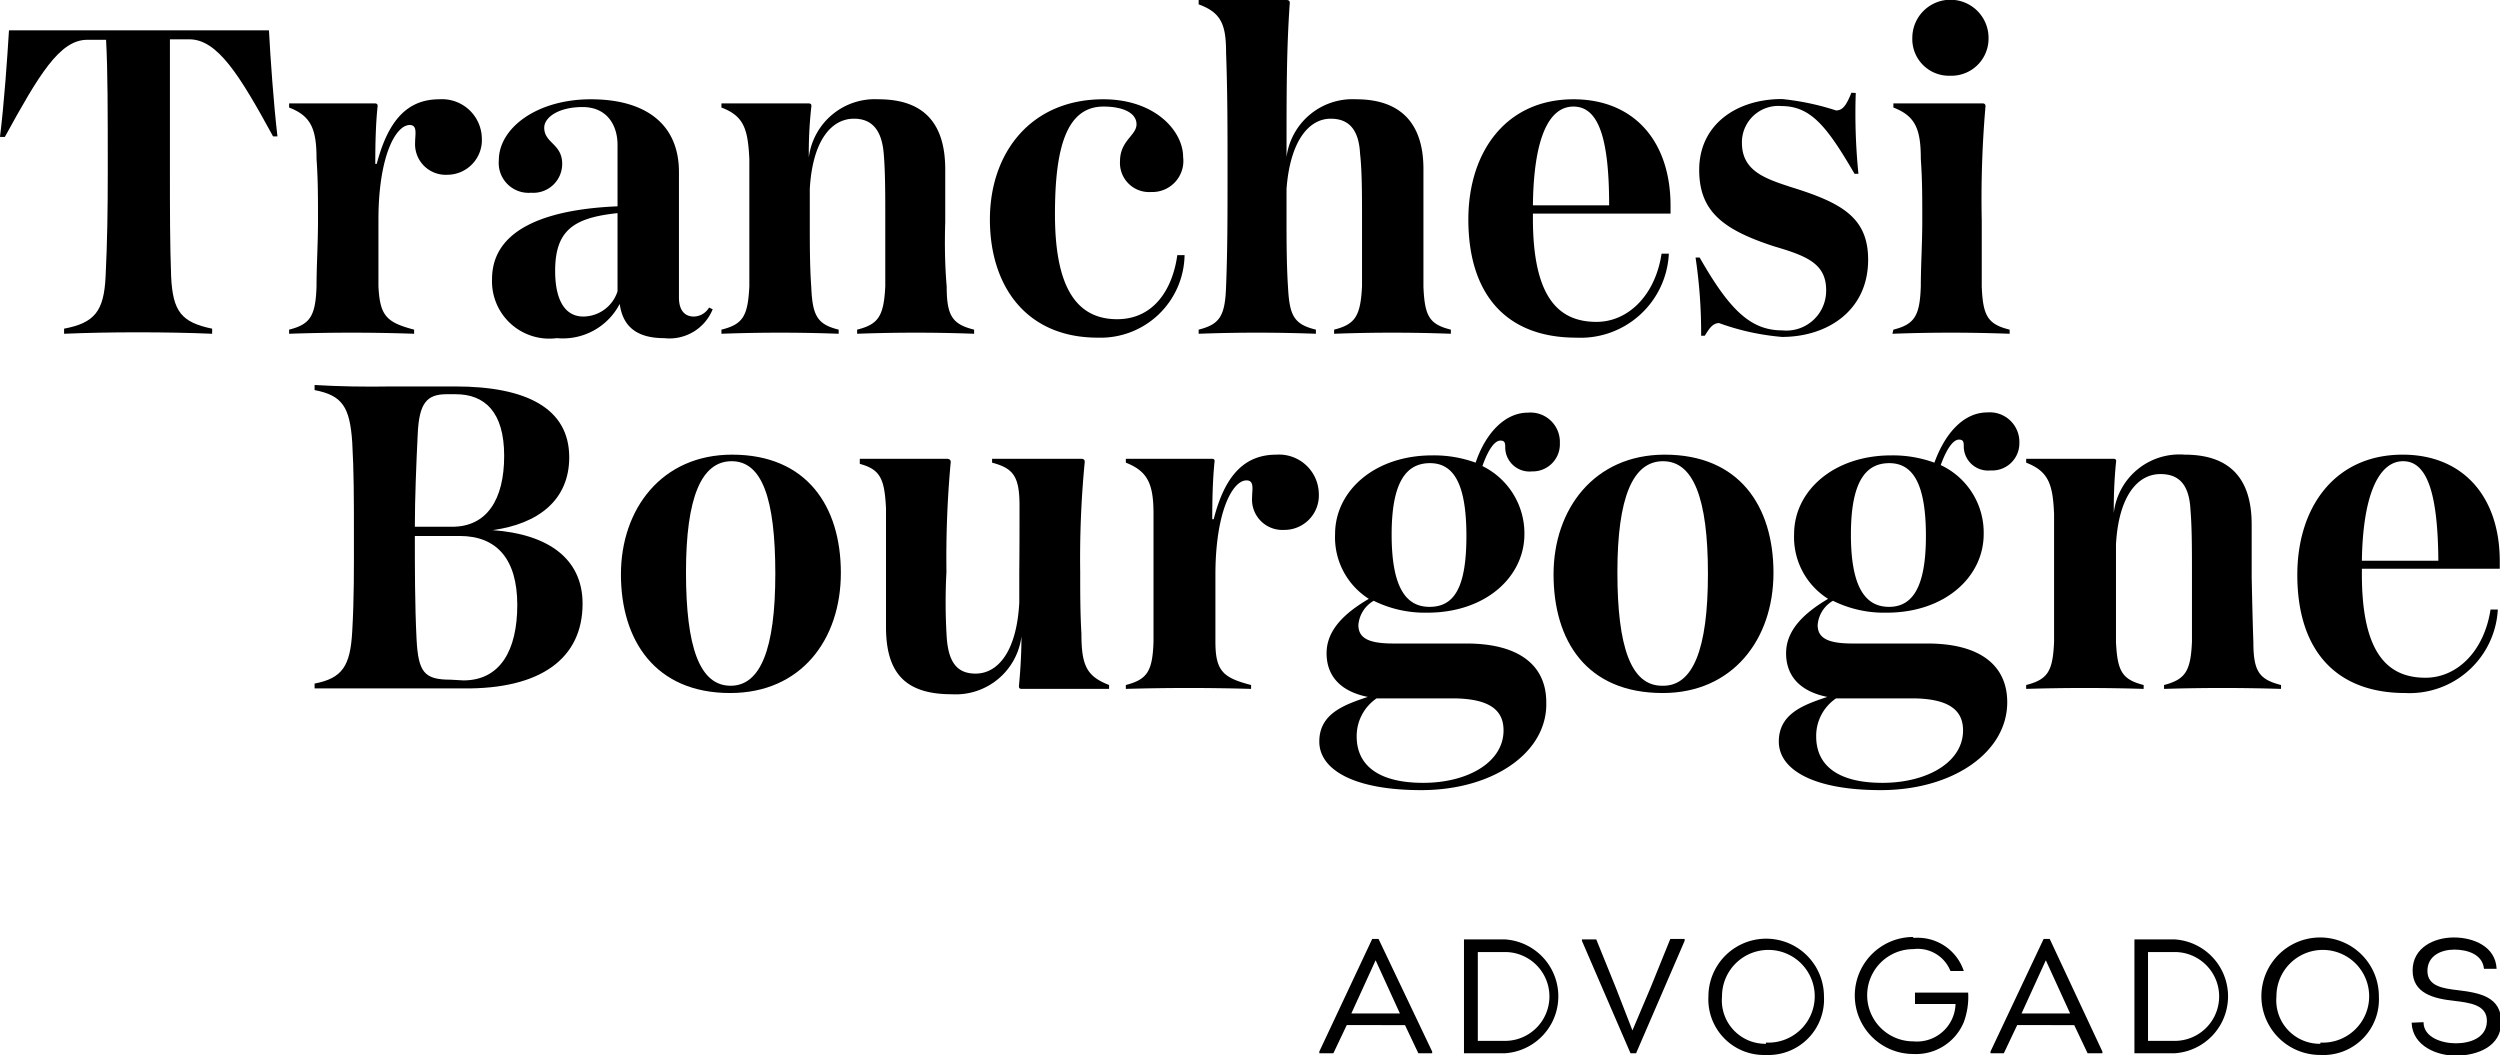
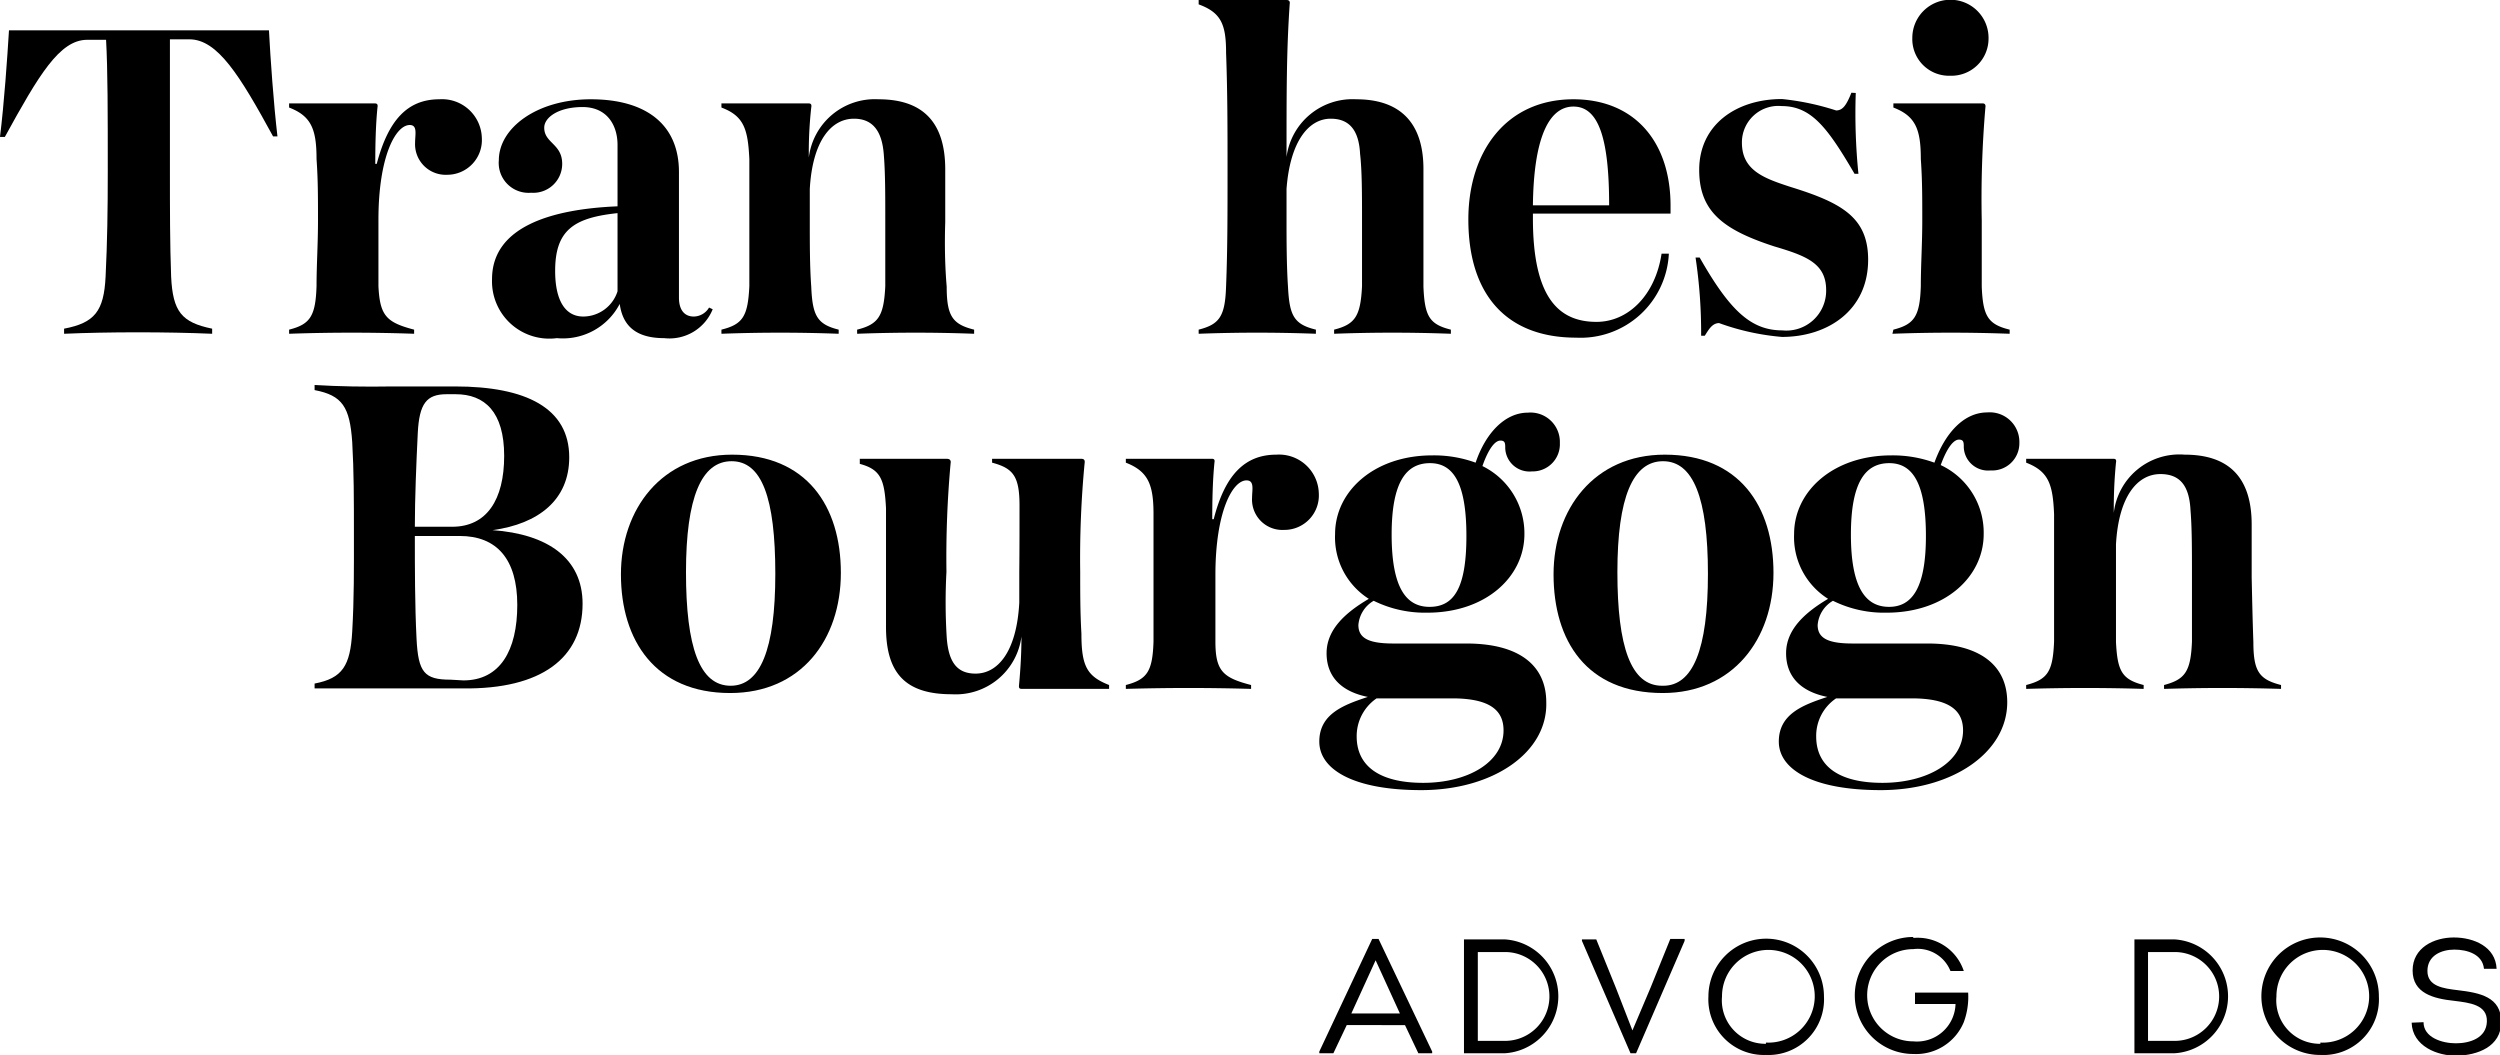
<svg xmlns="http://www.w3.org/2000/svg" id="Layer_1" data-name="Layer 1" viewBox="0 0 102.99 43.47">
  <title>logo-tranchesi-bourgogne-advogados</title>
  <path d="M55.48,42.23l-.55,1.16h-.58v-.07l2.18-4.64h.26L59,43.32v.07h-.57l-.55-1.16Zm.19-.48h2l-1-2.19Z" />
  <path d="M62,38.7a2.35,2.35,0,0,1,0,4.69H60.31V38.7Zm0,4.18a1.83,1.83,0,0,0,0-3.66H60.88v3.66Z" />
  <path d="M68,40.68l.81-2h.59v.08l-2,4.63h-.23l-2-4.63V38.7h.59l.81,2,.68,1.75h0Z" />
  <path d="M72.75,43.46a2.29,2.29,0,0,1-2.37-2.41,2.38,2.38,0,1,1,4.76,0A2.29,2.29,0,0,1,72.75,43.46Zm0-.51a1.91,1.91,0,1,0-1.81-1.9A1.79,1.79,0,0,0,72.75,43Z" />
  <path d="M78.82,38.64A2,2,0,0,1,80.9,40h-.55a1.45,1.45,0,0,0-1.53-.9,1.9,1.9,0,0,0,0,3.8,1.59,1.59,0,0,0,1.74-1.54H78.89v-.47h2.19a3,3,0,0,1-.18,1.22,2.13,2.13,0,0,1-2.08,1.31,2.41,2.41,0,0,1,0-4.82Z" />
-   <path d="M83.1,42.23l-.55,1.16H82v-.07l2.19-4.64h.25l2.17,4.64v.07H86l-.55-1.16Zm.18-.48h2l-1-2.19Z" />
  <path d="M89.59,38.7a2.35,2.35,0,0,1,0,4.69H87.93V38.7Zm0,4.18a1.83,1.83,0,0,0,0-3.66H88.49v3.66Z" />
  <path d="M95.59,43.46A2.42,2.42,0,1,1,98,41.05,2.29,2.29,0,0,1,95.59,43.46Zm0-.51a1.91,1.91,0,1,0-1.81-1.9A1.79,1.79,0,0,0,95.59,43Z" />
  <path d="M99.84,42.11c0,.63.76.87,1.33.87s1.26-.21,1.28-.9-.71-.77-1.35-.85c-.85-.09-1.71-.31-1.71-1.25s.88-1.36,1.7-1.36,1.72.38,1.76,1.29h-.52c-.06-.6-.69-.79-1.22-.79S100,39.36,100,40s.67.72,1.24.79c.93.11,1.8.28,1.8,1.31s-1,1.37-1.81,1.39-1.85-.39-1.88-1.36Z" />
  <path d="M16.14,15.92l2.61,0c2.92,0,4.7.89,4.7,2.92,0,1.75-1.26,2.74-3.16,3v0C22.56,22,24,23,24,24.87c0,2.23-1.69,3.53-4.93,3.49H16.64c-1.22,0-2.53,0-3.68,0v-.2c1.15-.22,1.47-.73,1.55-2.14s.07-2.55.07-4,0-2.6-.07-3.81c-.1-1.44-.4-1.92-1.55-2.14v-.21C13.93,15.92,15.06,15.94,16.14,15.92Zm.95,5.78h1.54c1.42,0,2.14-1.11,2.14-2.92s-.8-2.54-2-2.54h-.37c-.82,0-1.13.37-1.19,1.61S17.09,20.53,17.09,21.7Zm2,6.33c1.51,0,2.22-1.23,2.22-3.11s-.84-2.84-2.37-2.84H17.09c0,1.28,0,2.86.07,4.24S17.48,28,18.56,28Z" />
  <path d="M25.58,23.66c0-2.68,1.67-4.93,4.58-4.93,3.07,0,4.48,2.12,4.48,4.87S33,28.55,30.08,28.55C27,28.55,25.58,26.39,25.58,23.66Zm4.52,4.59c1.21,0,1.84-1.47,1.84-4.61S31.38,19,30.14,19s-1.88,1.48-1.88,4.57S28.82,28.25,30.1,28.25Z" />
  <path d="M42,20.83c0-1.21-.26-1.54-1.13-1.77V18.9c1.23,0,2.44,0,3.66,0,.15,0,.17.07.15.2a41.49,41.49,0,0,0-.18,4.46c0,.84,0,1.7.05,2.54,0,1.33.22,1.76,1.14,2.12v.16c-1.16,0-2.46,0-3.59,0-.12,0-.13-.05-.12-.16.06-.64.1-1.32.1-2h0a2.73,2.73,0,0,1-2.88,2.38c-1.92,0-2.7-.89-2.7-2.77,0-.87,0-1.53,0-2.35s0-1.73,0-2.54c-.06-1.19-.22-1.6-1.08-1.83V18.9q1.78,0,3.57,0c.17,0,.19.09.17.2a43,43,0,0,0-.17,4.46A23.42,23.42,0,0,0,39,26.24c.07,1.06.44,1.51,1.19,1.51.91,0,1.69-.89,1.8-2.92,0-.41,0-.84,0-1.27C42,22.65,42,21.67,42,20.83Z" />
  <path d="M52.58,18.73a1.64,1.64,0,0,1,1.75,1.6,1.42,1.42,0,0,1-1.43,1.5,1.25,1.25,0,0,1-1.32-1.32c0-.33.11-.72-.23-.72-.57,0-1.28,1.28-1.28,3.9,0,1,0,1.9,0,2.74,0,1.21.31,1.49,1.47,1.79v.16c-1.71-.05-3.44-.05-5.16,0v-.16c.88-.23,1.1-.56,1.14-1.79,0-.86,0-1.73,0-2.72,0-.83,0-1.69,0-2.53,0-1.22-.22-1.76-1.14-2.12V18.9c1.14,0,2.42,0,3.54,0,.11,0,.13.05.11.16-.07.71-.09,1.49-.09,2.33H50C50.46,19.57,51.28,18.73,52.58,18.73Z" />
  <path d="M58.55,32.55c-2.81,0-4.2-.86-4.2-2s1-1.51,2-1.84v0c-1.1-.22-1.7-.84-1.7-1.8s.75-1.66,1.74-2.24A3,3,0,0,1,55,22c0-1.77,1.62-3.24,4-3.24a5,5,0,0,1,1.79.3C61.2,17.84,62,17,62.94,17a1.21,1.21,0,0,1,1.32,1.25,1.12,1.12,0,0,1-1.15,1.17,1,1,0,0,1-1.1-.95c0-.2,0-.32-.2-.32s-.47.28-.74,1.05A3.09,3.09,0,0,1,62.8,22c0,1.77-1.6,3.24-4,3.24a4.78,4.78,0,0,1-2.21-.49,1.27,1.27,0,0,0-.63,1c0,.58.5.76,1.45.76h3c2.21,0,3.29.93,3.29,2.42C63.76,31,61.51,32.55,58.55,32.55Zm-1.84-3.78a1.88,1.88,0,0,0-.82,1.57c0,1.19.9,1.91,2.74,1.91s3.31-.85,3.31-2.16c0-.8-.52-1.32-2.12-1.32ZM58.89,25c1,0,1.52-.76,1.52-2.92s-.53-3-1.5-3-1.58.76-1.58,2.94S57.92,25,58.89,25Z" />
  <path d="M64,23.66c0-2.68,1.67-4.93,4.58-4.93,3.07,0,4.48,2.12,4.48,4.87s-1.69,4.95-4.56,4.95C65.35,28.55,64,26.39,64,23.66Zm4.52,4.59c1.21,0,1.84-1.47,1.84-4.61S69.75,19,68.51,19s-1.88,1.48-1.88,4.57S67.19,28.25,68.47,28.25Z" />
  <path d="M77.48,32.55c-2.81,0-4.2-.86-4.2-2s1-1.51,2-1.84v0c-1.1-.22-1.7-.84-1.7-1.8s.75-1.66,1.73-2.24A3,3,0,0,1,73.91,22c0-1.77,1.62-3.24,4-3.24a5,5,0,0,1,1.78.3c.43-1.19,1.19-2.07,2.18-2.07a1.22,1.22,0,0,1,1.32,1.25A1.12,1.12,0,0,1,82,19.38a1,1,0,0,1-1.1-.95c0-.2,0-.32-.2-.32s-.47.28-.75,1.05A3.07,3.07,0,0,1,81.72,22c0,1.77-1.6,3.24-4,3.24a4.75,4.75,0,0,1-2.21-.49,1.27,1.27,0,0,0-.63,1c0,.58.5.76,1.45.76H79.4c2.21,0,3.29.93,3.29,2.42C82.69,31,80.44,32.55,77.48,32.55Zm-1.84-3.78a1.86,1.86,0,0,0-.82,1.57c0,1.19.89,1.91,2.73,1.91s3.32-.85,3.32-2.16c0-.8-.53-1.32-2.12-1.32ZM77.82,25c.94,0,1.52-.76,1.52-2.92s-.54-3-1.51-3-1.58.76-1.58,2.94S76.85,25,77.82,25Z" />
  <path d="M92.83,26.45c0,1.21.24,1.54,1.14,1.77v.16c-1.6-.05-3.22-.05-4.82,0v-.16c.87-.23,1.1-.56,1.15-1.79,0-.84,0-1.62,0-2.7s0-2-.06-2.71C90.19,20,89.8,19.53,89,19.53c-.93,0-1.72.89-1.83,2.9,0,.43,0,.86,0,1.28,0,1,0,1.9,0,2.74.06,1.19.24,1.54,1.14,1.77v.16c-1.6-.05-3.24-.05-4.84,0v-.16c.89-.23,1.1-.56,1.15-1.79,0-.86,0-1.73,0-2.72,0-.83,0-1.69,0-2.53-.05-1.22-.22-1.76-1.15-2.12V18.9c1.15,0,2.46,0,3.59,0,.11,0,.13.05.11.16a19.26,19.26,0,0,0-.09,2.07h0A2.72,2.72,0,0,1,90,18.73c1.88,0,2.76,1,2.76,2.88,0,.73,0,1.42,0,2.18C92.78,24.72,92.8,25.63,92.83,26.45Z" />
-   <path d="M99.09,28.55c-2.87,0-4.45-1.77-4.45-4.87,0-2.78,1.54-4.95,4.34-4.95,2.47,0,4,1.71,4,4.39v.31H97.3v.23c0,3.25,1.06,4.26,2.62,4.26,1.31,0,2.42-1.1,2.68-2.81h.3A3.64,3.64,0,0,1,99.09,28.55ZM97.3,23.1h3.15C100.43,20.35,100,19,99,19S97.34,20.38,97.3,23.1Z" />
  <path d="M7.05,11.4c.07,1.44.43,1.88,1.69,2.14v.21c-1.84-.08-4.28-.08-6.1,0v-.21c1.26-.24,1.64-.72,1.71-2.14s.09-2.75.09-4.35c0-2.42,0-4.15-.07-5.41H3.59c-1.14,0-2,1.47-3.39,4l-.2,0C.17,4.26.3,2.4.37,1.25c1.66,0,3.31,0,5,0h.76c1.66,0,3.29,0,4.95,0,.06,1.15.19,3,.35,4.37l-.18,0c-1.38-2.53-2.29-4-3.45-4H7C7,3.09,7,4.76,7,7,7,8.65,7,10.05,7.05,11.4Z" />
  <path d="M18.1,4.09a1.64,1.64,0,0,1,1.75,1.6A1.43,1.43,0,0,1,18.42,7.2,1.26,1.26,0,0,1,17.1,5.88c0-.34.11-.73-.22-.73-.58,0-1.29,1.29-1.29,3.91,0,1,0,1.9,0,2.73.06,1.21.32,1.49,1.47,1.79v.17c-1.71-.06-3.44-.06-5.15,0v-.17c.87-.22,1.09-.56,1.13-1.79,0-.85.06-1.73.06-2.71s0-1.69-.06-2.53c0-1.23-.22-1.77-1.13-2.12V4.26c1.13,0,2.41,0,3.53,0,.11,0,.13.06.11.17-.07.7-.09,1.49-.09,2.32h.06C16,4.93,16.8,4.09,18.1,4.09Z" />
  <path d="M20.27,11.5c0-2.18,2.49-2.89,5.17-3,0-.86,0-1.71,0-2.53S25,4.41,24,4.41s-1.58.43-1.58.85c0,.64.74.66.74,1.49a1.19,1.19,0,0,1-1.28,1.19A1.23,1.23,0,0,1,20.55,6.6c0-1.32,1.56-2.51,3.79-2.51s3.63,1,3.63,3c0,1,0,1.8,0,2.68s0,1.69,0,2.49c0,.5.22.78.61.78a.74.74,0,0,0,.63-.37l.15.07a1.92,1.92,0,0,1-2,1.19c-1.27,0-1.72-.61-1.83-1.41h0a2.64,2.64,0,0,1-2.59,1.41A2.36,2.36,0,0,1,20.27,11.5Zm5.17.46V8.78c-1.79.19-2.57.69-2.57,2.38,0,1.21.41,1.88,1.16,1.88A1.49,1.49,0,0,0,25.44,12Z" />
  <path d="M39,11.81c0,1.21.24,1.55,1.13,1.77v.17c-1.6-.06-3.22-.06-4.82,0v-.17c.88-.22,1.1-.56,1.16-1.79,0-.83,0-1.61,0-2.69s0-2-.06-2.72c-.07-1-.47-1.49-1.23-1.49-.93,0-1.71.9-1.82,2.9,0,.43,0,.86,0,1.29,0,1,0,1.9.06,2.73.05,1.19.24,1.55,1.13,1.77v.17c-1.6-.06-3.23-.06-4.83,0v-.17c.89-.22,1.09-.56,1.15-1.79,0-.85,0-1.73,0-2.71s0-1.69,0-2.53c-.06-1.23-.22-1.77-1.15-2.12V4.26c1.15,0,2.45,0,3.59,0,.11,0,.13.06.11.17a16.82,16.82,0,0,0-.1,2.06h0a2.74,2.74,0,0,1,2.87-2.4c1.88,0,2.75,1,2.75,2.89,0,.72,0,1.41,0,2.17C38.91,10.08,38.93,11,39,11.81Z" />
-   <path d="M48.74,6.47a1.28,1.28,0,0,1-1.32,1.44,1.2,1.2,0,0,1-1.28-1.27c0-.85.68-1.06.68-1.52s-.54-.73-1.36-.73c-1.54,0-2,1.73-2,4.43s.7,4.33,2.56,4.33c1.53,0,2.29-1.26,2.48-2.64h.3a3.46,3.46,0,0,1-3.58,3.4c-2.94,0-4.44-2.12-4.44-4.87s1.69-4.95,4.67-4.95C47.59,4.09,48.74,5.4,48.74,6.47Z" />
  <path d="M53,7.78c0,.42,0,.87,0,1.3,0,.7,0,1.84.06,2.73.06,1.19.24,1.55,1.15,1.77v.17q-2.43-.09-4.83,0v-.17c.87-.22,1.09-.56,1.13-1.79.06-1.48.06-3,.06-4.78,0-1.58,0-3.23-.06-4.83,0-1.17-.2-1.66-1.13-2V0H53c.11,0,.15.06.13.17C53,2.1,53,3.68,53,6.47h0a2.74,2.74,0,0,1,2.87-2.38c1.84,0,2.77,1,2.77,2.87,0,.74,0,1.43,0,2.19,0,.93,0,1.84,0,2.66.05,1.21.24,1.55,1.13,1.77v.17c-1.6-.06-3.22-.06-4.81,0v-.17c.87-.22,1.09-.56,1.15-1.79,0-.83,0-1.61,0-2.69s0-2.07-.08-2.76c-.05-1-.46-1.45-1.21-1.45C53.93,4.89,53.15,5.79,53,7.78Z" />
  <path d="M64.93,13.91c-2.86,0-4.44-1.76-4.44-4.87,0-2.77,1.54-4.95,4.33-4.95,2.48,0,4,1.71,4,4.39V8.8H63.15V9c0,3.26,1.06,4.26,2.62,4.26,1.3,0,2.42-1.09,2.68-2.81h.3A3.64,3.64,0,0,1,64.93,13.91ZM63.15,8.46h3.14c0-2.75-.43-4.07-1.47-4.07S63.18,5.75,63.15,8.46Z" />
  <path d="M76.45,3.83a24.76,24.76,0,0,0,.11,3.33H76.4c-1.1-1.88-1.77-2.79-3-2.79a1.5,1.5,0,0,0-1.64,1.51c0,1.15.93,1.47,2,1.82,2.1.65,3.2,1.25,3.2,3,0,2.09-1.67,3.18-3.55,3.18a10,10,0,0,1-2.59-.57c-.3,0-.45.31-.59.52h-.15a20.86,20.86,0,0,0-.23-3.22l.17,0c1.23,2.16,2.1,3,3.4,3a1.64,1.64,0,0,0,1.81-1.66c0-1.1-.82-1.41-2.14-1.8C71,9.47,70,8.72,70,7c0-1.88,1.55-2.92,3.41-2.92a10.73,10.73,0,0,1,2.23.47c.28,0,.43-.23.63-.73Z" />
  <path d="M78,13.58c.87-.22,1.09-.56,1.13-1.79,0-.85.06-1.73.06-2.71s0-1.69-.06-2.53c0-1.23-.22-1.77-1.13-2.12V4.26c1.17,0,2.49,0,3.68,0,.09,0,.13.06.11.17a44.36,44.36,0,0,0-.15,4.65c0,1,0,1.9,0,2.73.05,1.19.24,1.55,1.15,1.77v.17q-2.43-.09-4.83,0Zm3.92-12a1.53,1.53,0,0,1-1.58,1.54,1.51,1.51,0,0,1-1.56-1.56,1.57,1.57,0,1,1,3.14,0Z" />
</svg>